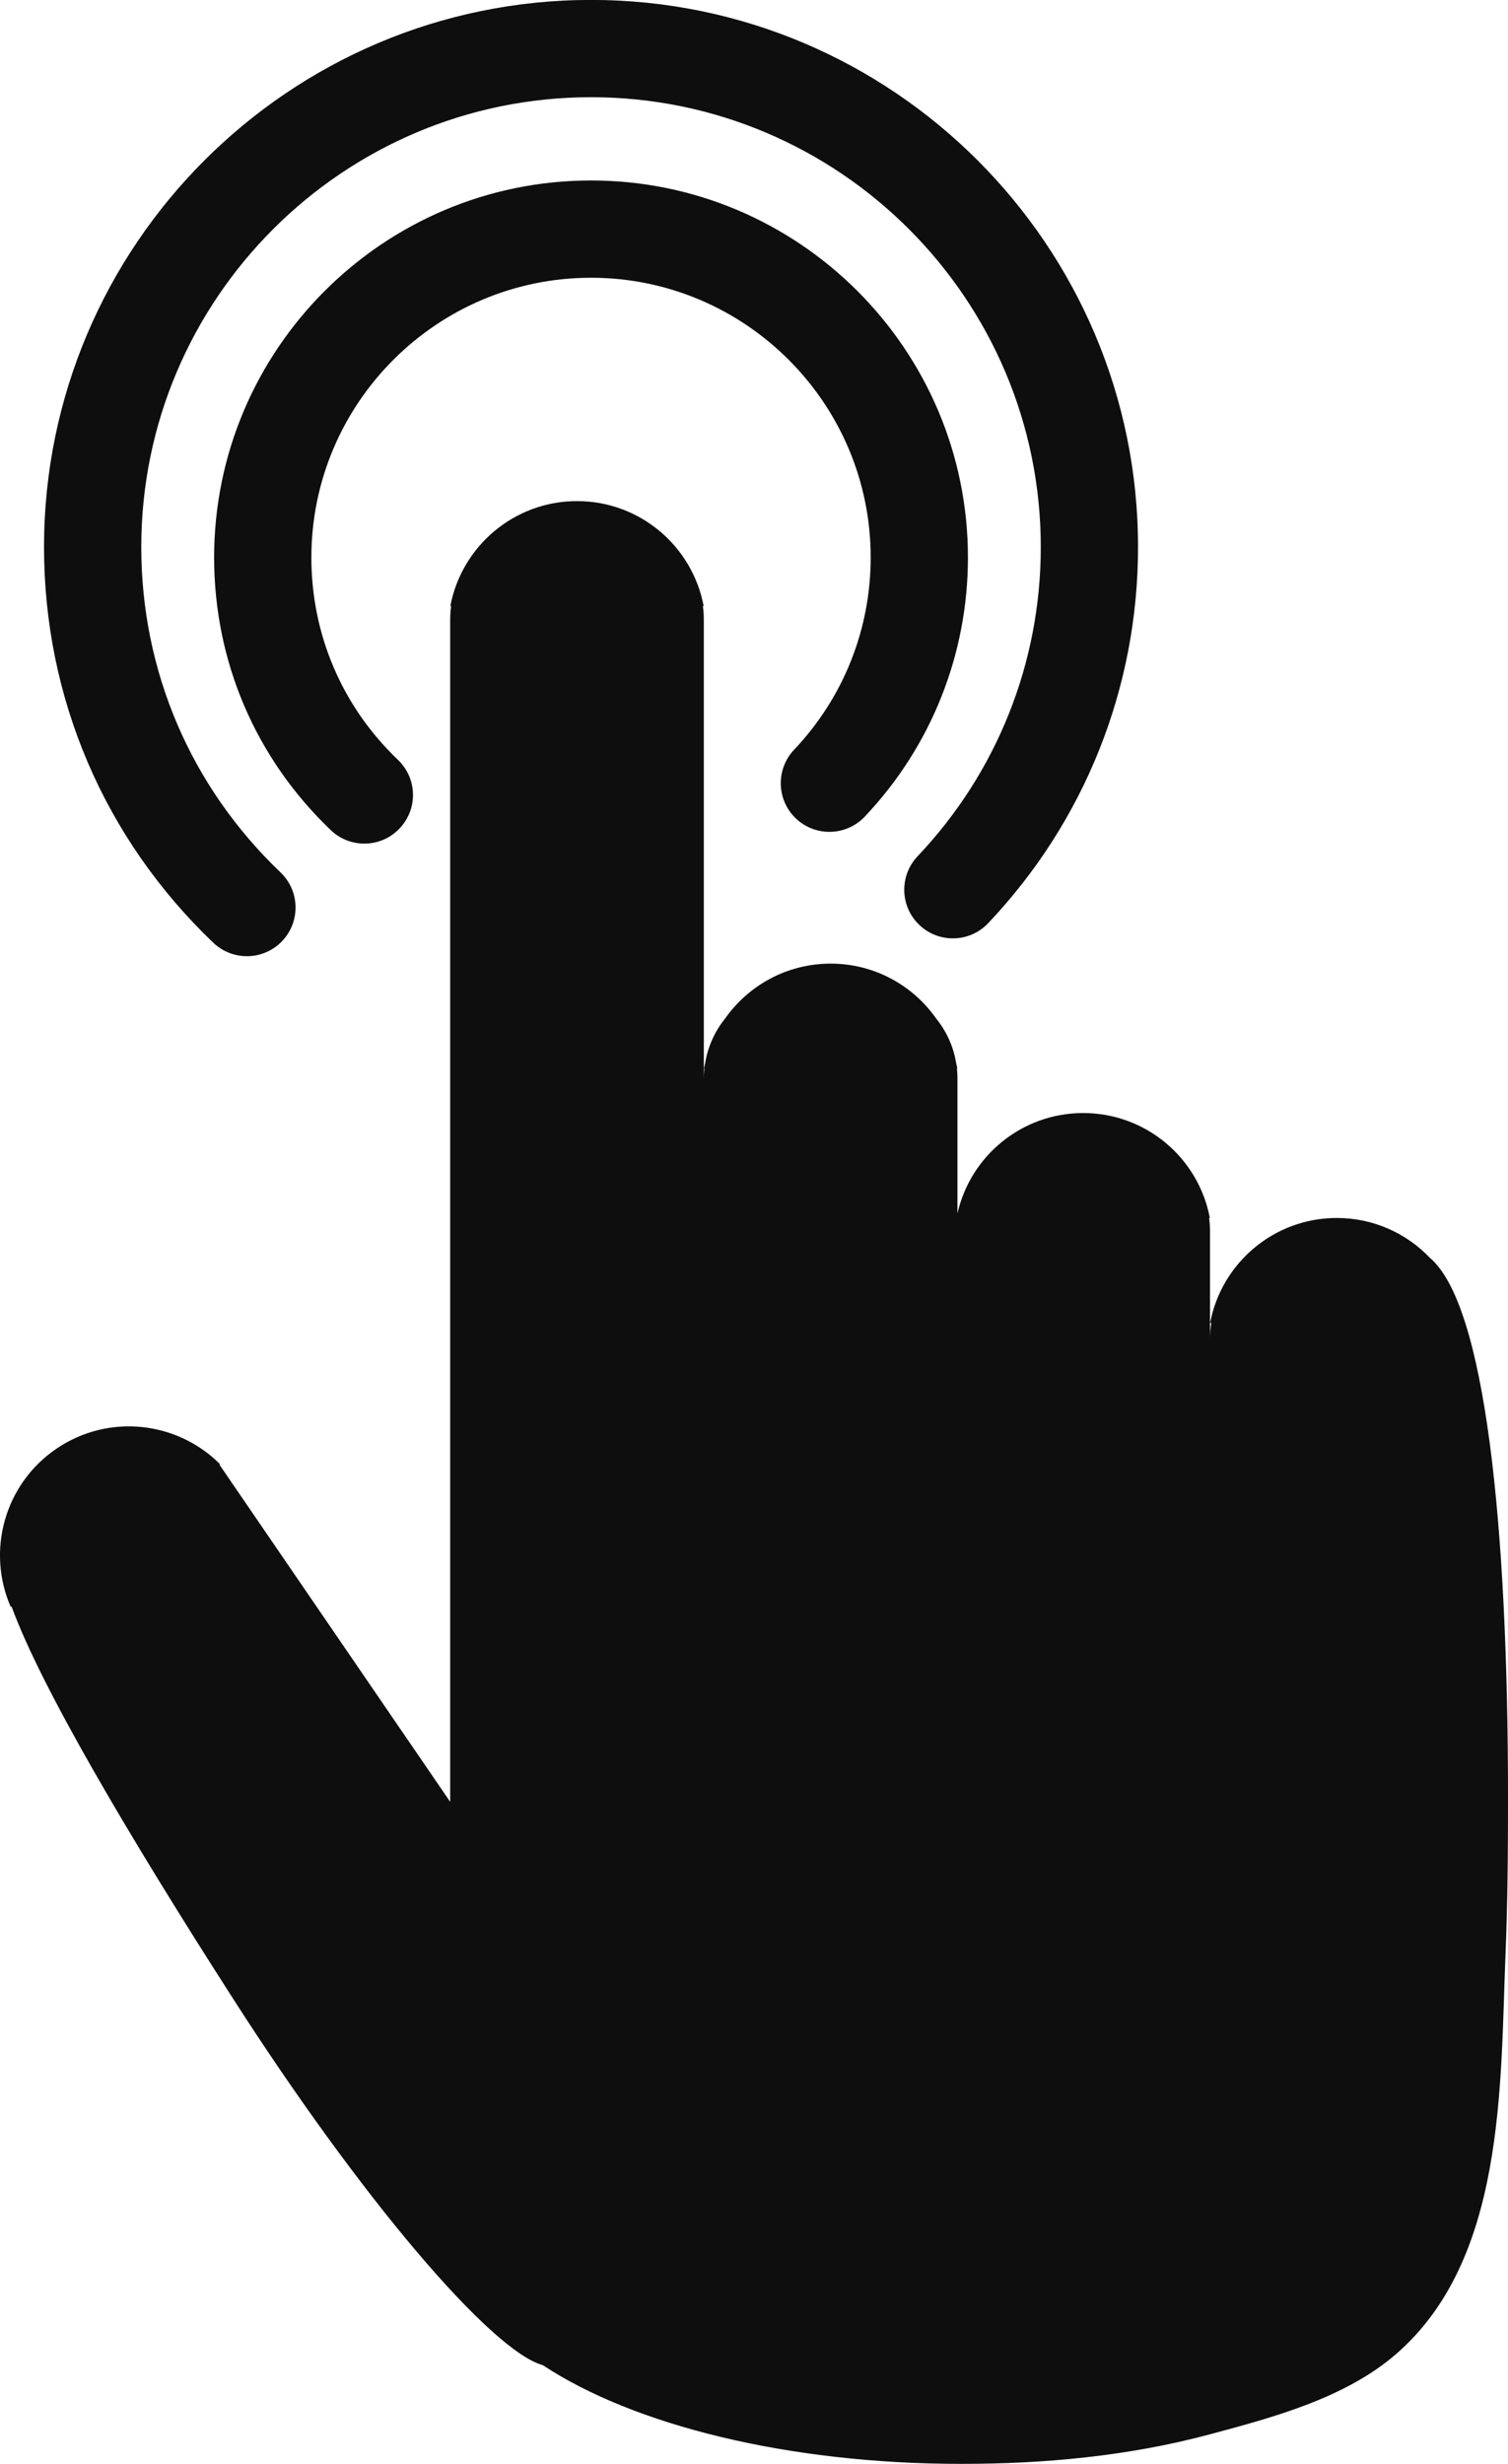
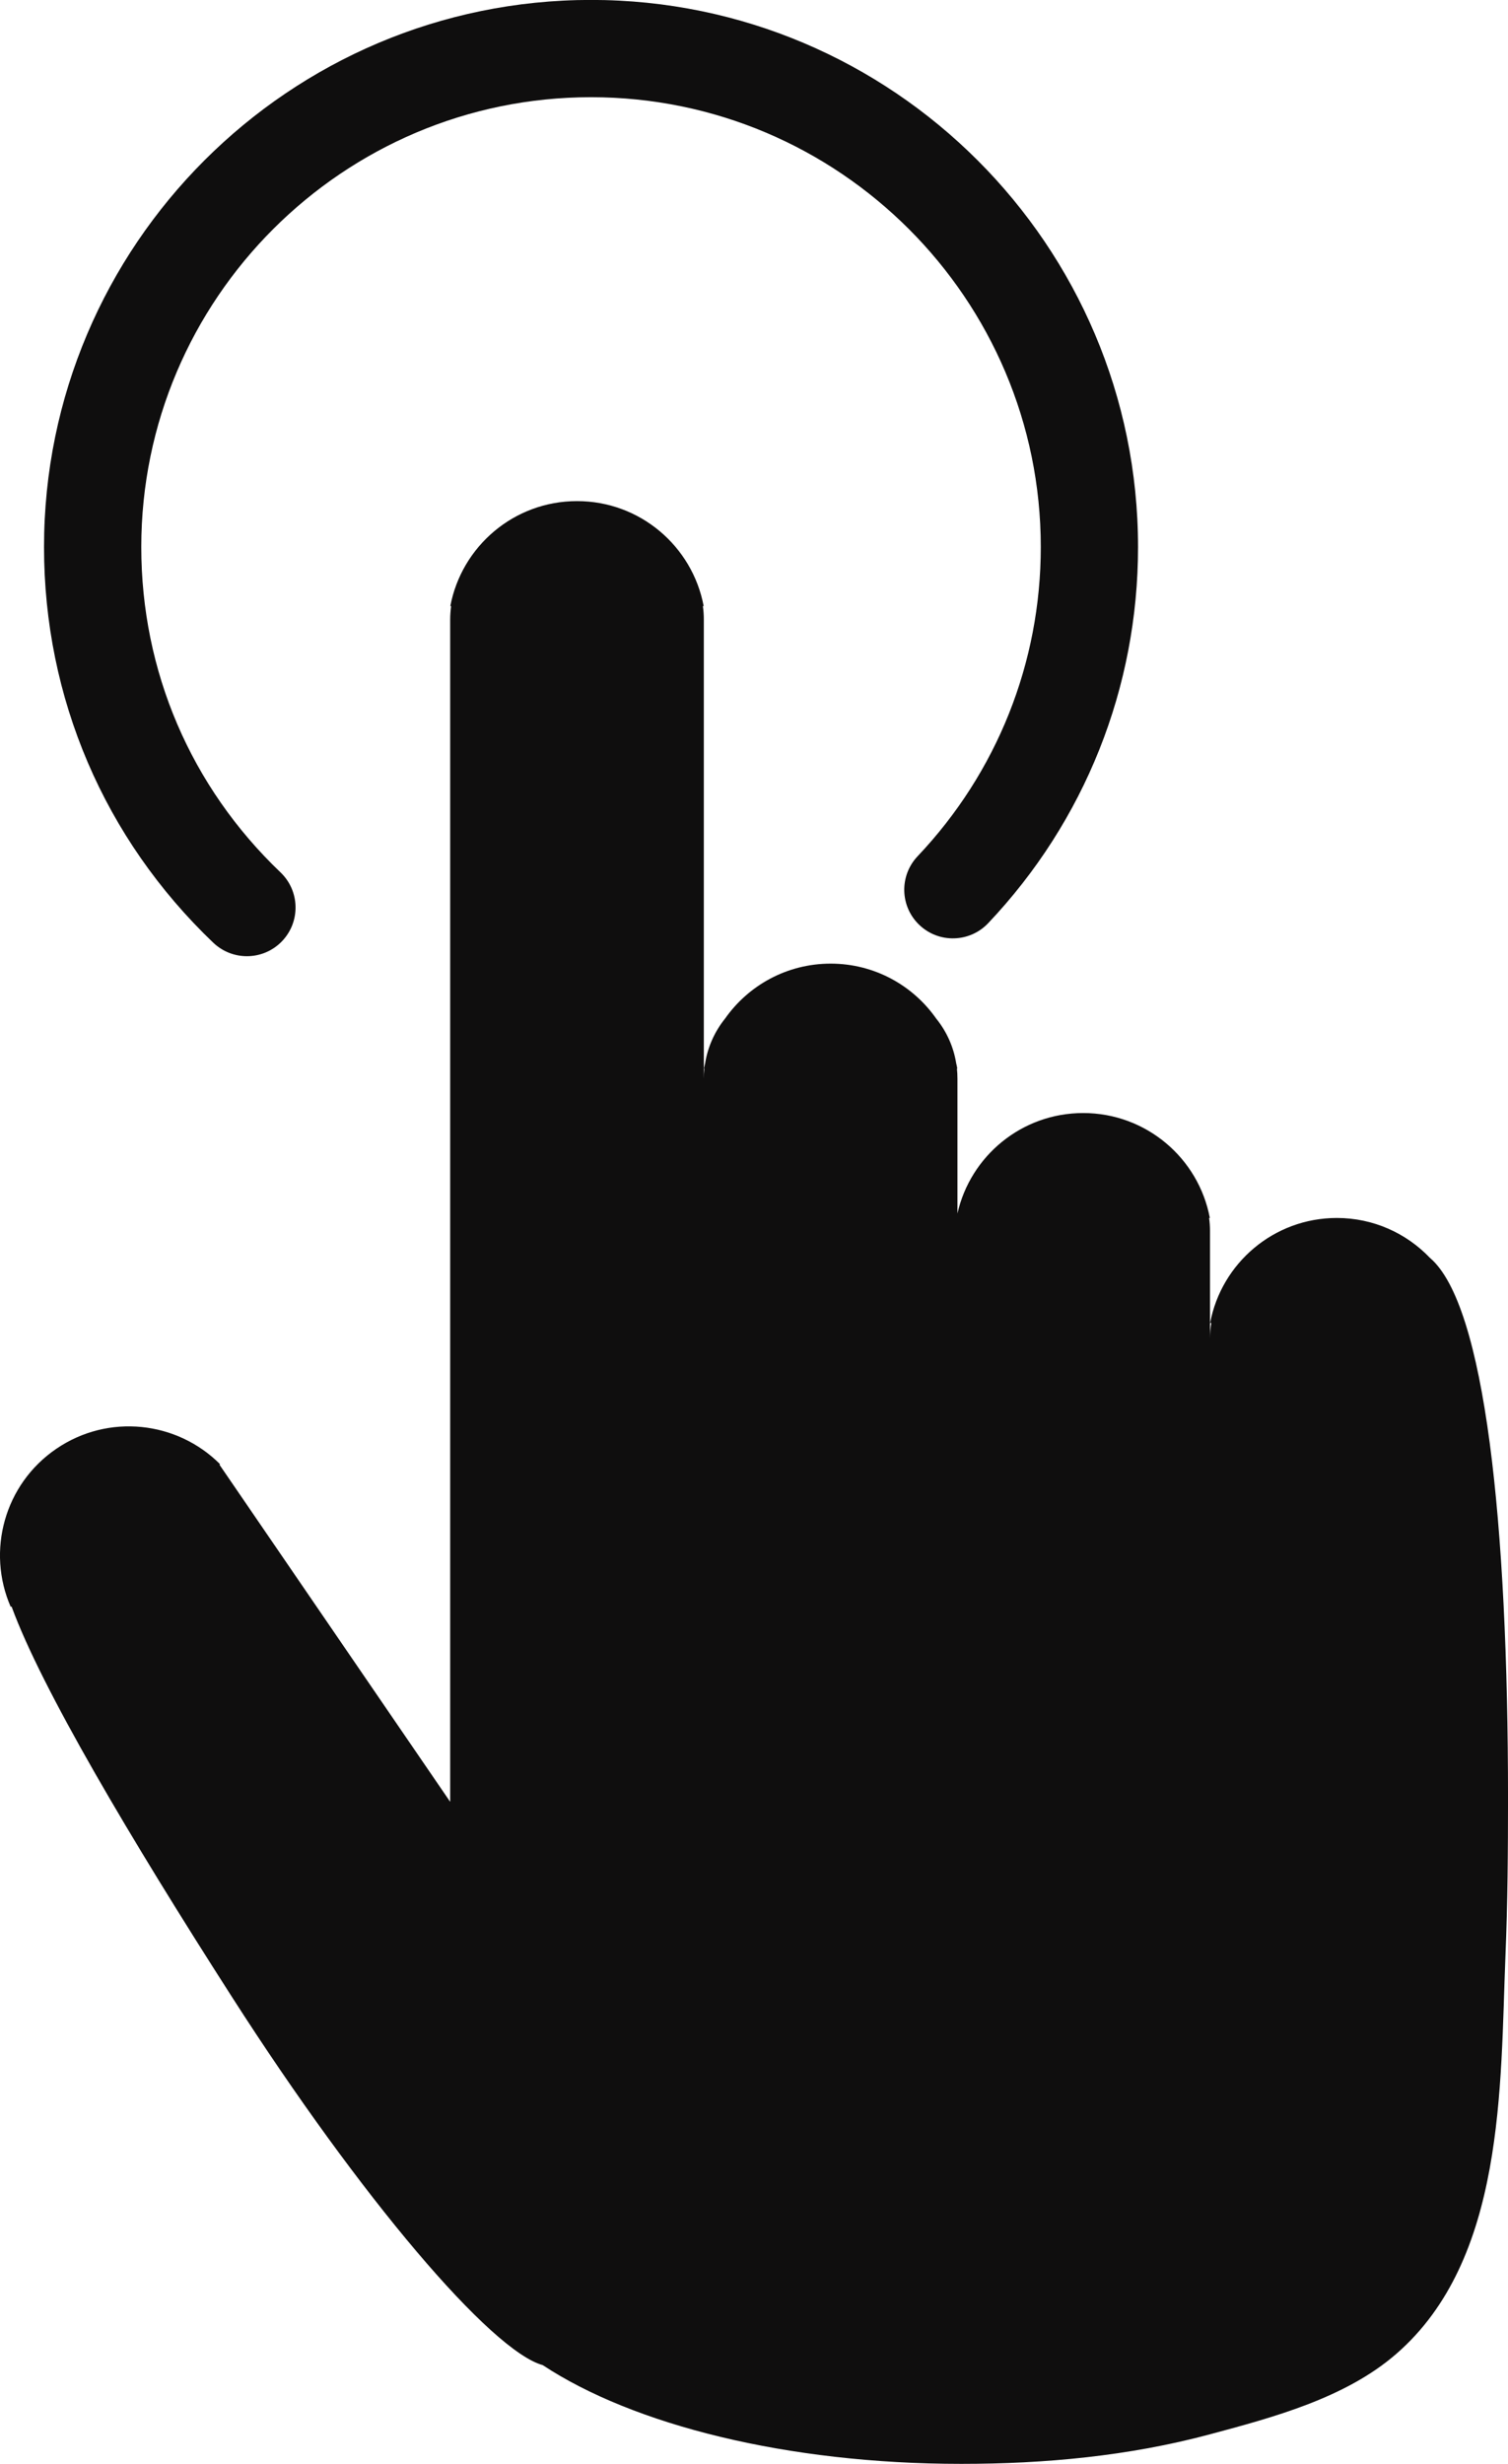
<svg xmlns="http://www.w3.org/2000/svg" fill="#000000" height="132" preserveAspectRatio="xMidYMid meet" version="1" viewBox="0.0 -0.0 80.8 132.0" width="80.8" zoomAndPan="magnify">
  <defs>
    <clipPath id="a">
      <path d="M 0 26 L 80.801 26 L 80.801 131.988 L 0 131.988 Z M 0 26" />
    </clipPath>
  </defs>
  <g>
    <g clip-path="url(#a)" id="change1_3">
      <path d="M 76.617 67.383 C 75.359 66.066 73.59 65.246 71.629 65.246 C 68.25 65.246 65.441 67.672 64.84 70.871 L 64.902 70.871 C 64.855 71.145 64.832 71.426 64.832 71.715 L 64.832 65.93 C 64.832 65.699 64.816 65.473 64.785 65.246 L 64.824 65.246 C 64.223 62.047 61.414 59.625 58.039 59.625 C 54.746 59.625 51.996 61.926 51.301 65.004 L 51.301 57.789 C 51.301 57.605 51.293 57.422 51.273 57.246 L 51.293 57.246 C 51.277 57.148 51.258 57.055 51.234 56.961 C 51.09 56.062 50.711 55.242 50.16 54.562 C 48.914 52.785 46.848 51.621 44.508 51.621 C 42.168 51.621 40.102 52.785 38.852 54.562 C 38.305 55.242 37.926 56.062 37.781 56.961 C 37.758 57.055 37.738 57.148 37.719 57.246 L 37.742 57.246 C 37.723 57.422 37.711 57.605 37.711 57.789 L 37.711 33.184 C 37.711 32.941 37.695 32.703 37.66 32.469 L 37.703 32.469 C 37.102 29.266 34.293 26.844 30.918 26.844 C 27.543 26.844 24.734 29.266 24.129 32.469 L 24.172 32.469 C 24.141 32.703 24.121 32.941 24.121 33.184 L 24.121 96.523 L 11.758 78.461 L 11.793 78.438 C 9.492 76.129 5.809 75.707 3.02 77.609 C 0.227 79.512 -0.73 83.094 0.574 86.078 L 0.609 86.055 C 0.617 86.066 0.621 86.074 0.629 86.086 C 2.219 90.426 6.934 98.406 12.434 106.984 C 19.344 117.766 26.312 125.938 29.082 126.699 C 33.914 129.891 42.152 131.988 51.508 131.988 C 55.992 131.988 60.484 131.57 64.824 130.406 C 68.234 129.492 72.094 128.461 74.816 126.094 C 80.641 121.035 80.383 111.801 80.664 104.754 C 80.781 101.949 80.801 99.141 80.801 96.336 C 80.801 81.613 79.574 69.891 76.617 67.383" fill="#0f0e0e" />
    </g>
    <g id="change1_1">
-       <path d="M 42.648 43.848 C 43.691 44.836 45.34 44.793 46.332 43.75 C 49.898 39.984 51.863 35.051 51.863 29.863 C 51.863 18.727 42.805 9.668 31.668 9.668 C 20.531 9.668 11.473 18.727 11.473 29.863 C 11.473 35.434 13.695 40.621 17.723 44.469 C 18.227 44.953 18.875 45.191 19.523 45.191 C 20.211 45.191 20.895 44.922 21.406 44.383 C 22.402 43.344 22.363 41.695 21.32 40.703 C 18.332 37.848 16.684 33.996 16.684 29.863 C 16.684 21.602 23.406 14.879 31.668 14.879 C 39.93 14.879 46.652 21.602 46.652 29.863 C 46.652 33.711 45.195 37.371 42.547 40.164 C 41.559 41.211 41.605 42.859 42.648 43.848" fill="#0f0e0e" />
-     </g>
+       </g>
    <g id="change1_2">
      <path d="M 11.43 50.504 C 11.938 50.984 12.582 51.223 13.23 51.223 C 13.918 51.223 14.602 50.953 15.113 50.418 C 16.109 49.375 16.07 47.727 15.031 46.734 C 10.219 42.141 7.57 35.949 7.57 29.305 C 7.57 16.016 18.383 5.207 31.668 5.207 C 44.957 5.207 55.766 16.016 55.766 29.305 C 55.766 35.496 53.422 41.379 49.164 45.871 C 48.176 46.918 48.219 48.566 49.266 49.555 C 50.309 50.543 51.957 50.5 52.949 49.453 C 58.125 43.988 60.977 36.832 60.977 29.305 C 60.977 13.145 47.828 -0.004 31.668 -0.004 C 15.508 -0.004 2.359 13.145 2.359 29.305 C 2.359 37.387 5.582 44.918 11.43 50.504" fill="#0f0e0e" />
    </g>
  </g>
</svg>